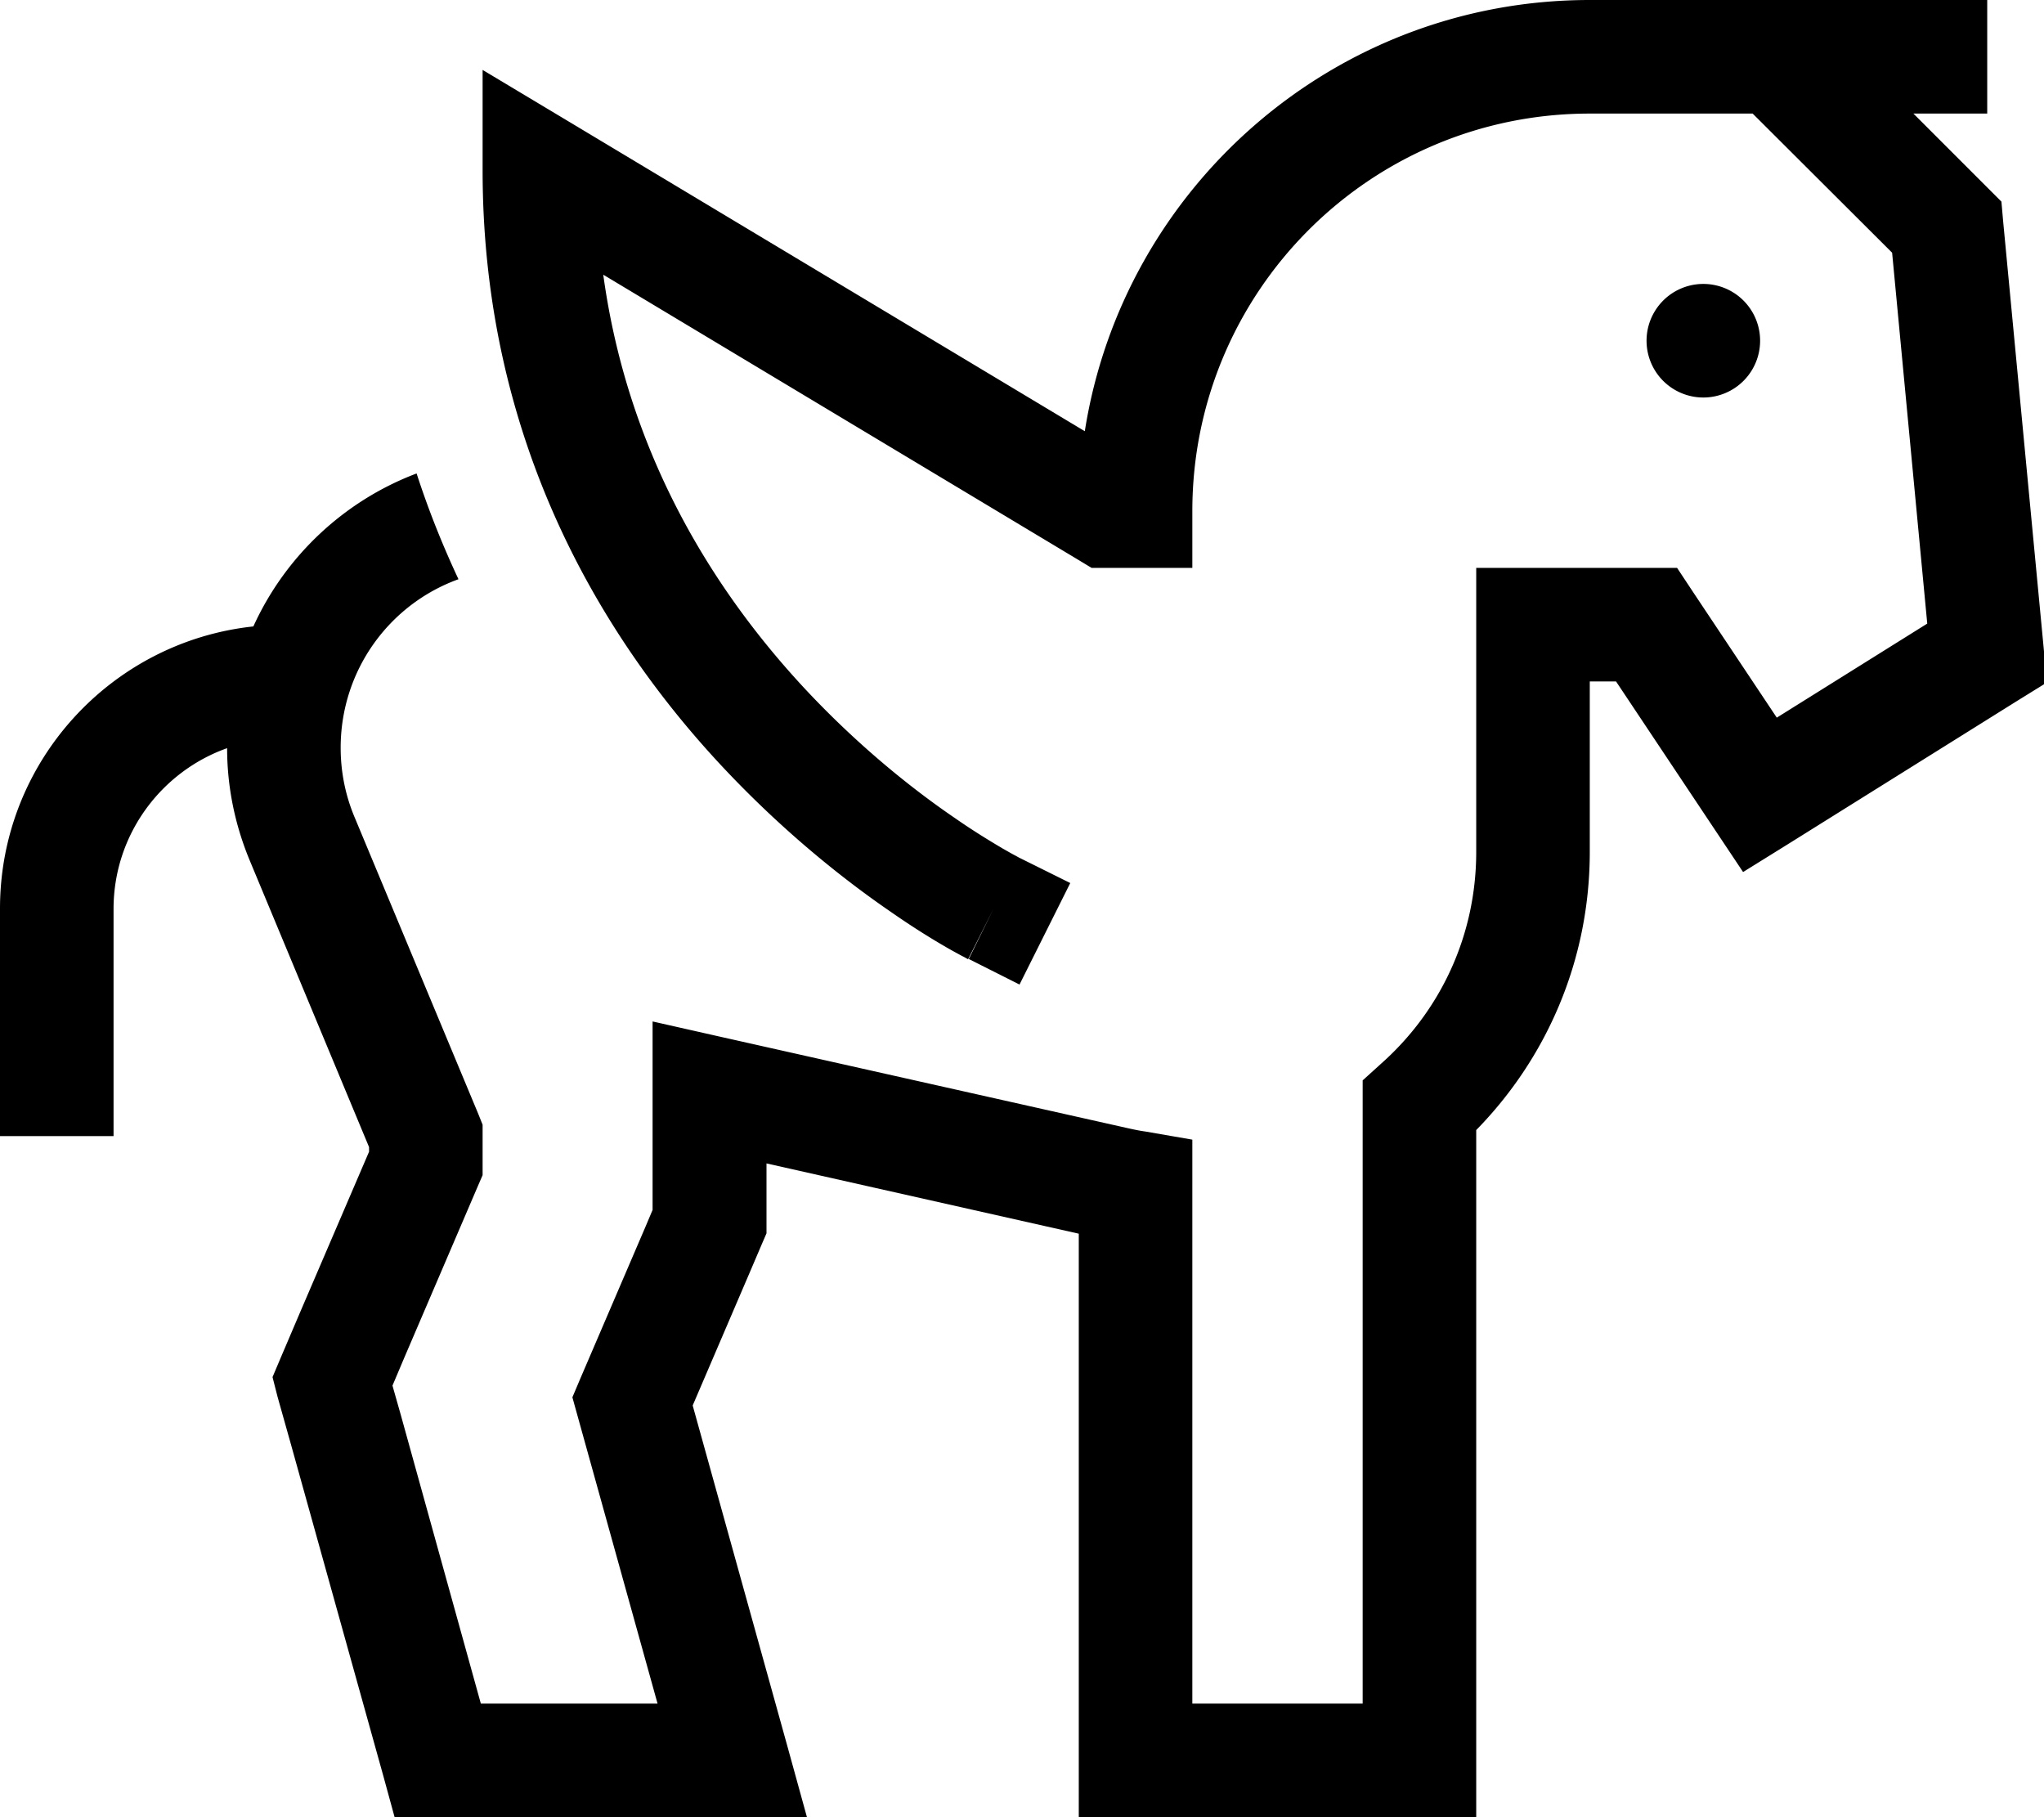
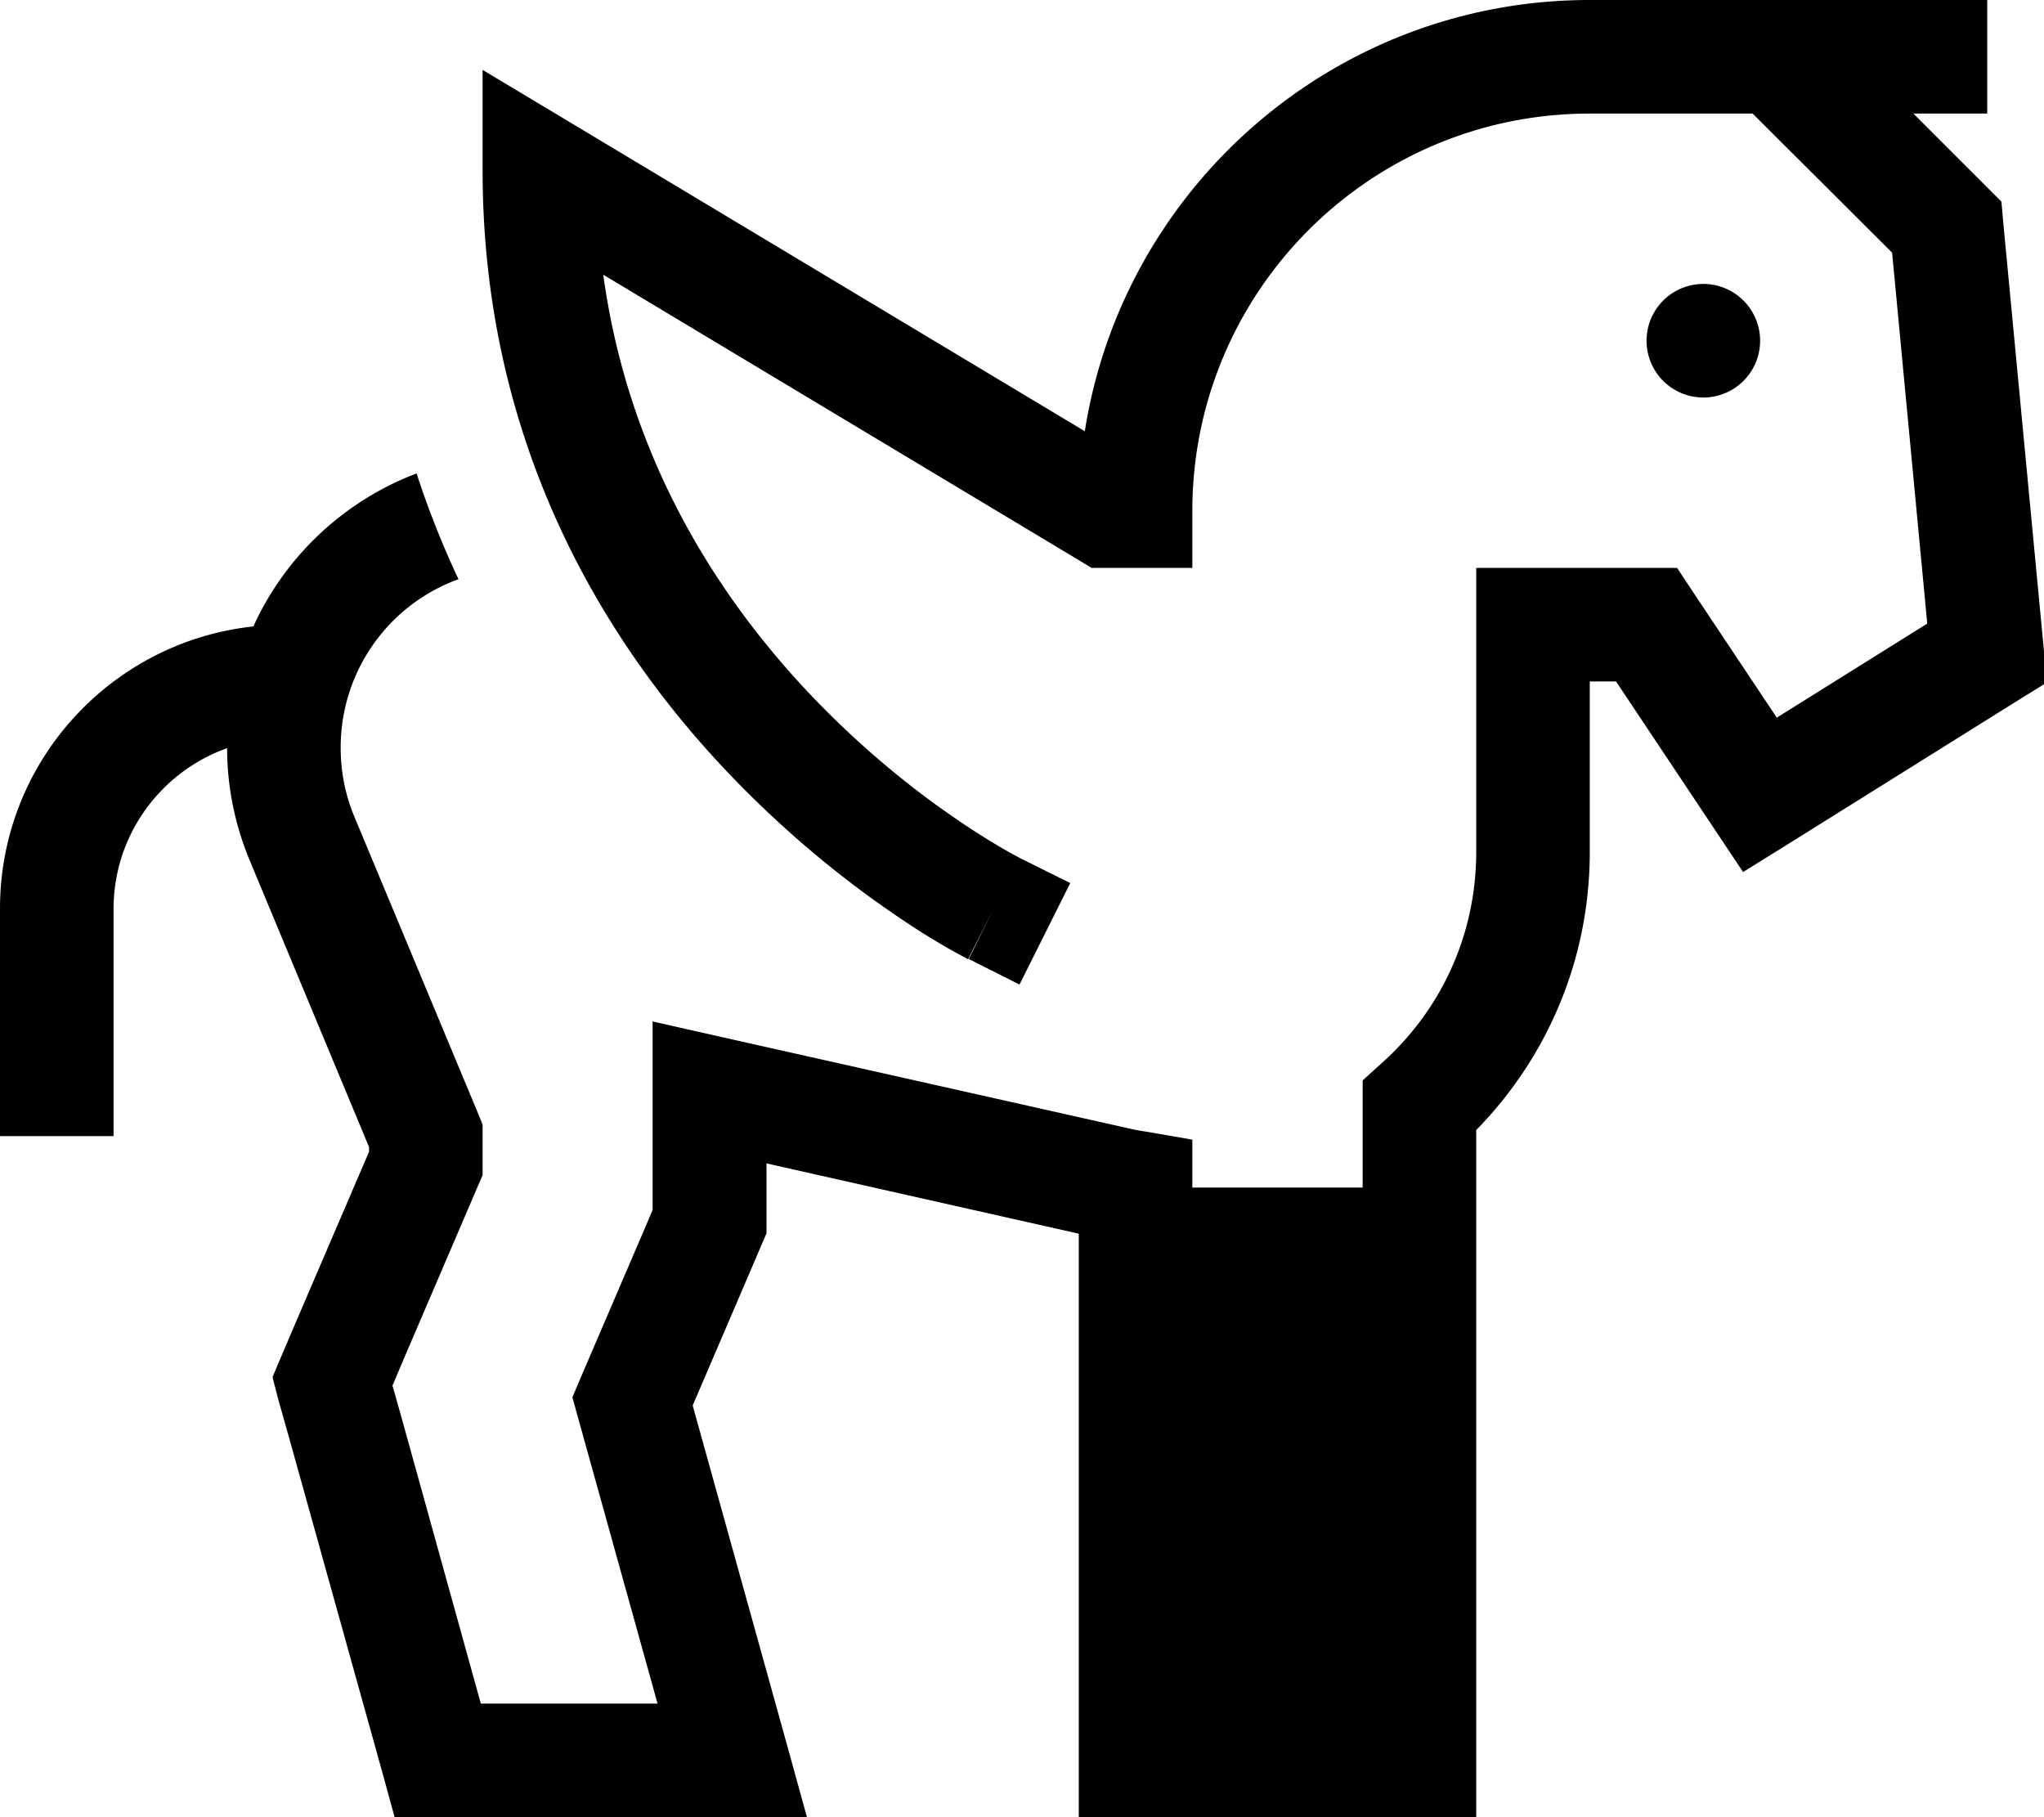
<svg xmlns="http://www.w3.org/2000/svg" viewBox="0 0 576 512">
-   <path d="M448 32c-61.9 0-112 50.1-112 112v16H320h-8-4.4l-3.8-2.3L170 77.4c7.1 51.8 32.2 90.5 57.7 117.6c15.1 16 30.1 27.8 41.4 35.5c5.6 3.9 10.3 6.7 13.5 8.6c1.6 .9 2.8 1.6 3.6 2l.9 .5 .2 .1 0 0 0 0 0 0 0 0 14.3 7.1-14.3 28.6-14.3-7.2L280 256c-7.2 14.3-7.2 14.3-7.2 14.3l0 0 0 0-.1-.1-.4-.2c-.3-.2-.7-.4-1.3-.7c-1.1-.6-2.6-1.4-4.5-2.5c-3.8-2.2-9.2-5.5-15.5-9.9c-12.7-8.7-29.6-22-46.6-40C170.4 180.9 136 125.2 136 48V19.7l24.2 14.5 145.5 87.3C316.5 52.7 376.1 0 448 0h24 8 20.6 6.6H544h16V32H544h-4.8l20.7 20.7 4.1 4.1 .5 5.7 11.4 120 .9 9.8-8.4 5.2-64 40-13.2 8.2-8.6-12.9L455.4 192H448v48c0 30.9-12.4 58.4-32 78.4V496v16H400 320 304V496 347.6l-88-19.8V336v8.2 3.3l-1.3 3-3.2 7.5L195.2 396l26.6 95.7 5.6 20.3H206.4h-83H111.2L108 500.3 82 407l-3.8-13.5L76.8 388l2.2-5.2 5.5-12.9L104 324.5v-1.3L70.4 242.5c-4.2-10.1-6.4-20.8-6.4-31.7c-18.6 6.6-32 24.4-32 45.3v48 16H0V304 256c0-41.3 31.3-75.2 71.4-79.5c9-19.8 25.6-35.4 46-43.1c3.4 10.5 7.4 20.4 11.8 29.8C109.8 170.2 96 188.8 96 210.7c0 6.7 1.3 13.3 3.9 19.5l34.9 83.7 1.2 3V320v7.8 3.3l-1.3 3-20.8 48.5-3.3 7.8 2.3 8.1L135.5 480h49.8l-22.5-80.9-1.5-5.4 2.2-5.2 18.5-43.1 1.9-4.5V336 312v-4.2-20l19.5 4.4L318.4 318c1.4 .3 2.8 .6 4.3 .8l13.3 2.3v13.5V480h48V311.6v-7.2l5.3-4.8C405.6 285.1 416 264 416 240V176 160h16 32 8.6l4.7 7.1 23.4 35.1 42.4-26.5L533.2 71.2 493.9 32H480h-8H448zm32 48a16 16 0 1 1 0 32 16 16 0 1 1 0-32z" />
+   <path d="M448 32c-61.9 0-112 50.1-112 112v16H320h-8-4.4l-3.8-2.3L170 77.4c7.1 51.8 32.2 90.5 57.7 117.6c15.1 16 30.1 27.8 41.4 35.5c5.6 3.9 10.3 6.7 13.5 8.6c1.6 .9 2.8 1.6 3.6 2l.9 .5 .2 .1 0 0 0 0 0 0 0 0 14.3 7.1-14.3 28.6-14.3-7.2L280 256c-7.2 14.3-7.2 14.3-7.2 14.3l0 0 0 0-.1-.1-.4-.2c-.3-.2-.7-.4-1.3-.7c-1.1-.6-2.6-1.4-4.5-2.5c-3.8-2.2-9.2-5.5-15.5-9.9c-12.7-8.7-29.6-22-46.6-40C170.4 180.9 136 125.2 136 48V19.7l24.2 14.5 145.5 87.3C316.5 52.7 376.1 0 448 0h24 8 20.6 6.6H544h16V32H544h-4.8l20.7 20.7 4.1 4.1 .5 5.7 11.4 120 .9 9.8-8.4 5.2-64 40-13.2 8.2-8.6-12.9L455.4 192H448v48c0 30.9-12.4 58.4-32 78.4V496v16H400 320 304V496 347.6l-88-19.8V336v8.2 3.3l-1.3 3-3.2 7.5L195.2 396l26.6 95.7 5.6 20.3H206.4h-83H111.2L108 500.3 82 407l-3.8-13.5L76.8 388l2.2-5.2 5.5-12.9L104 324.5v-1.3L70.4 242.5c-4.2-10.1-6.4-20.8-6.4-31.7c-18.6 6.6-32 24.4-32 45.3v48 16H0V304 256c0-41.3 31.3-75.2 71.4-79.5c9-19.8 25.6-35.4 46-43.1c3.4 10.5 7.4 20.4 11.8 29.8C109.8 170.2 96 188.8 96 210.7c0 6.7 1.3 13.3 3.9 19.5l34.9 83.7 1.2 3V320v7.8 3.3l-1.3 3-20.8 48.5-3.3 7.8 2.3 8.1L135.5 480h49.8l-22.5-80.9-1.5-5.4 2.2-5.2 18.5-43.1 1.9-4.5V336 312v-4.2-20l19.5 4.4L318.4 318c1.4 .3 2.8 .6 4.3 .8l13.3 2.3v13.5h48V311.6v-7.2l5.3-4.8C405.6 285.1 416 264 416 240V176 160h16 32 8.6l4.7 7.1 23.4 35.1 42.4-26.5L533.2 71.2 493.9 32H480h-8H448zm32 48a16 16 0 1 1 0 32 16 16 0 1 1 0-32z" />
</svg>